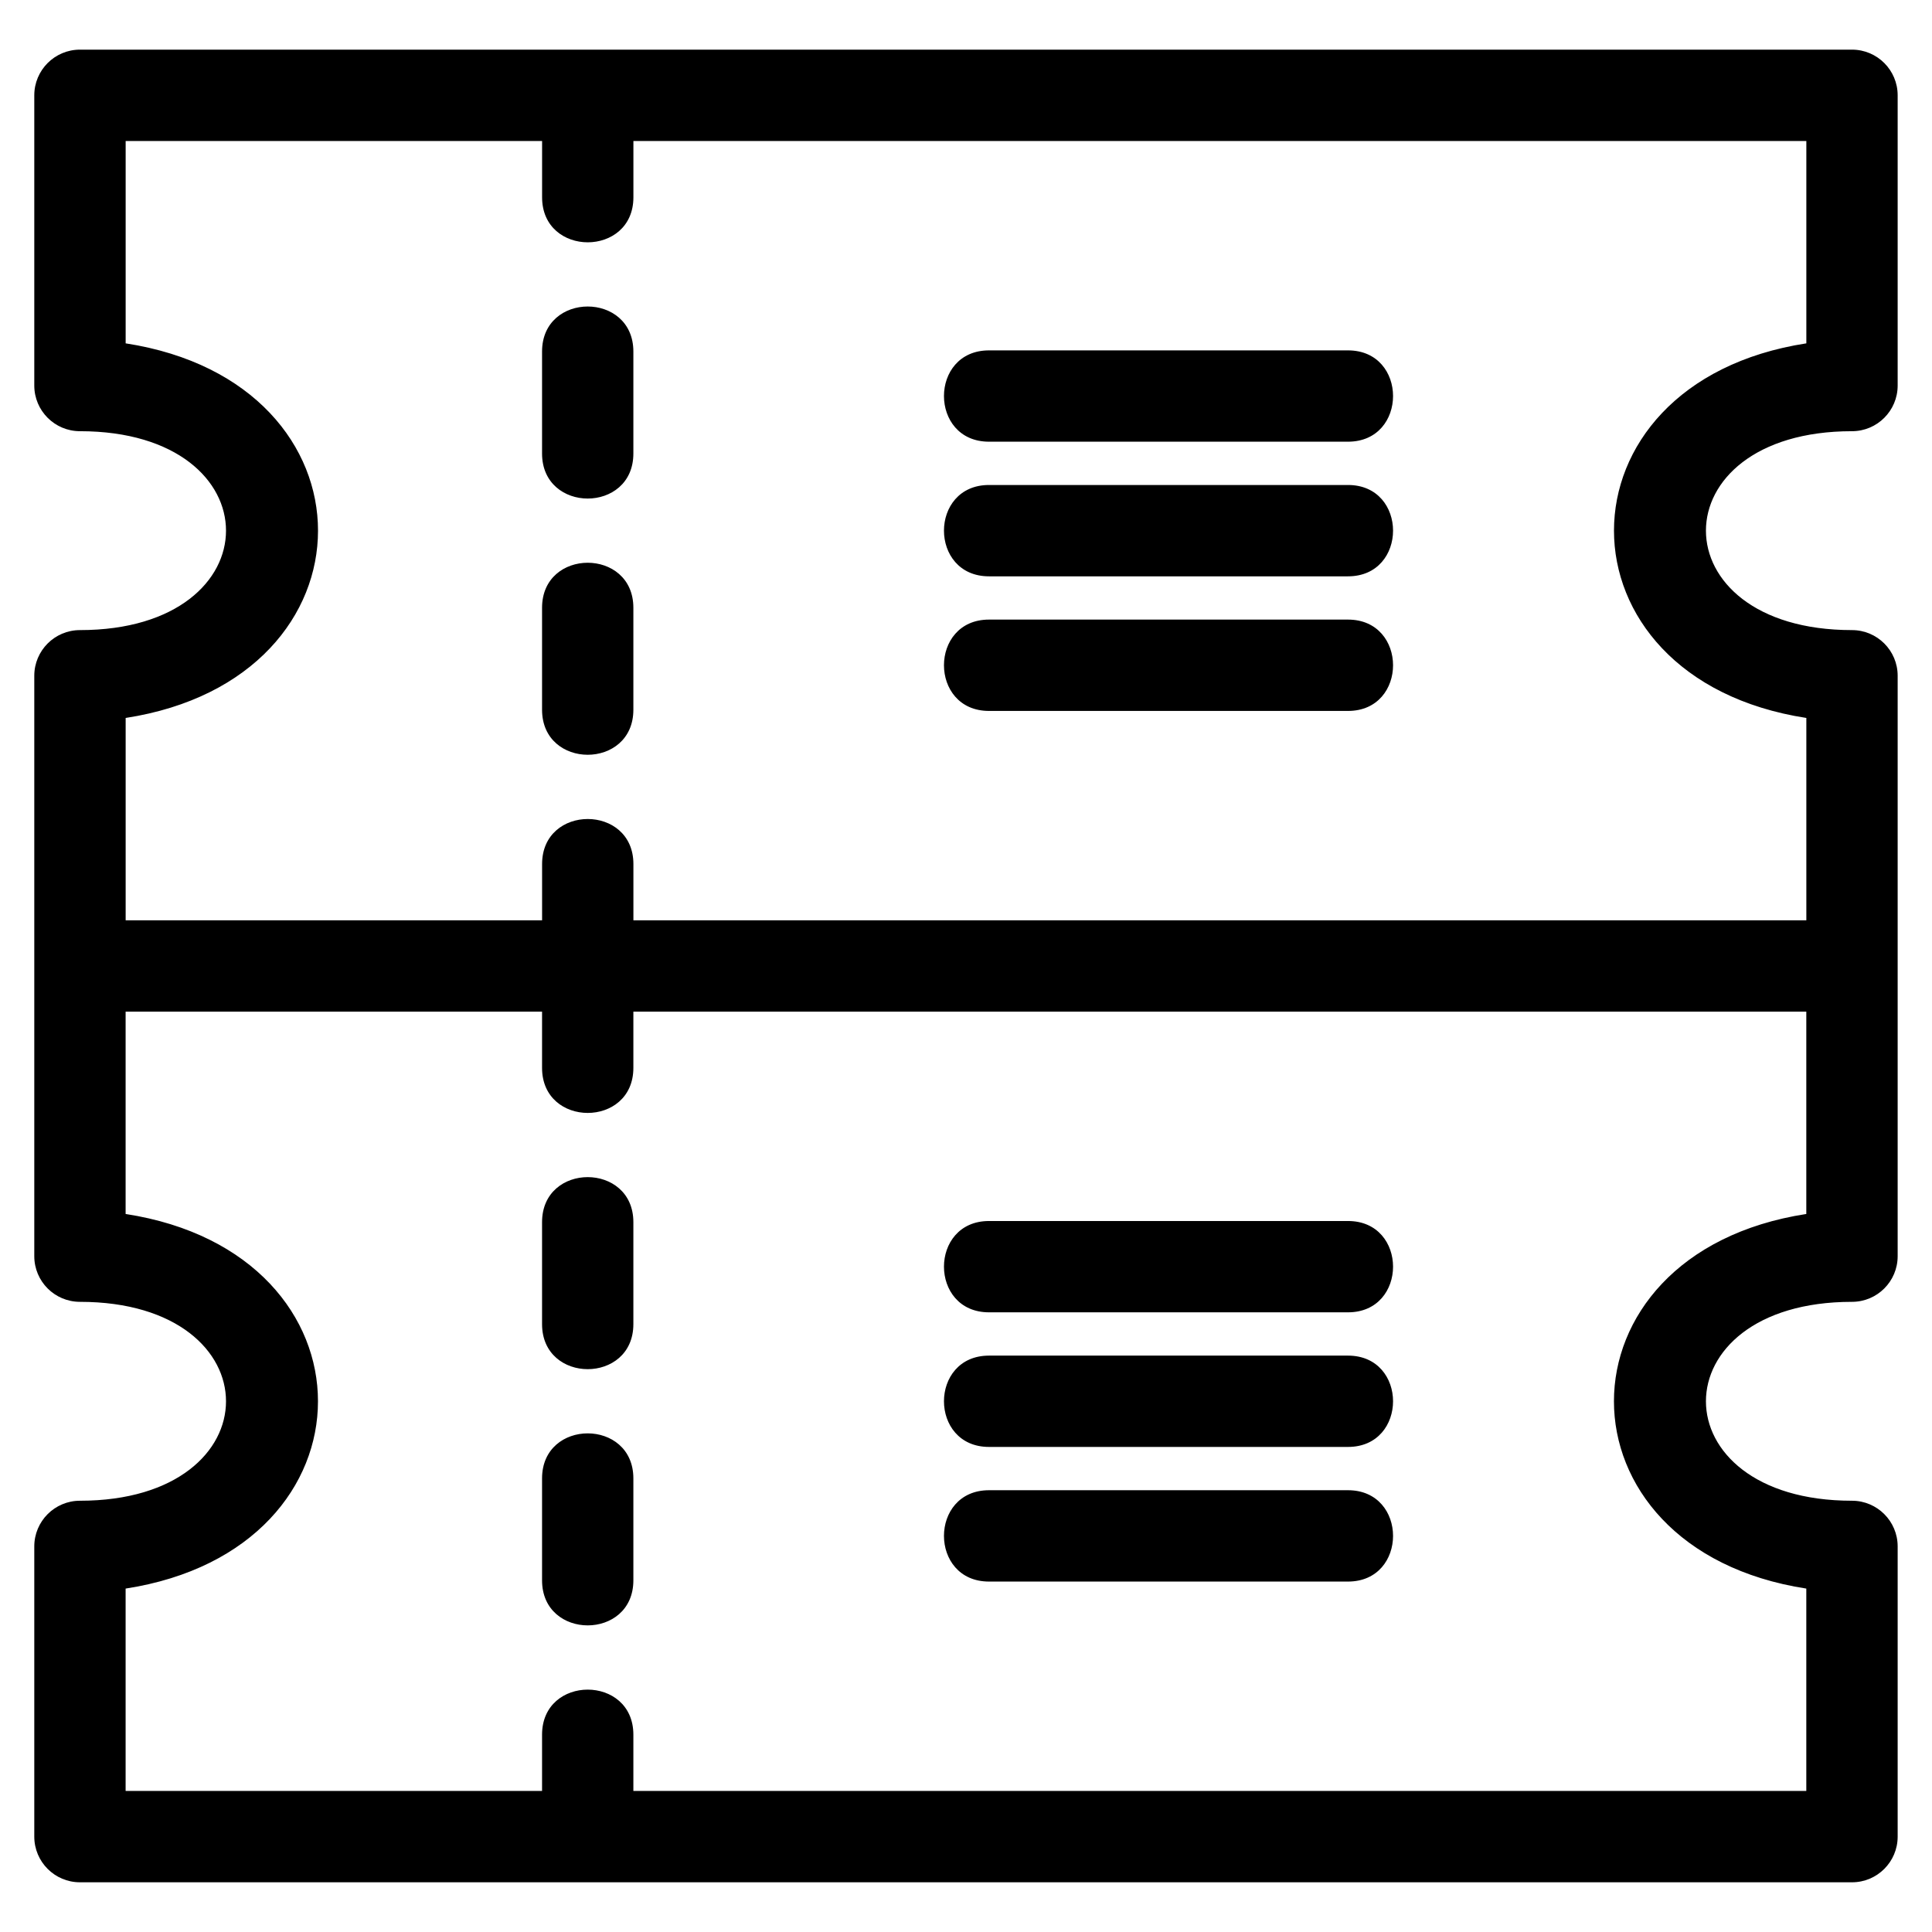
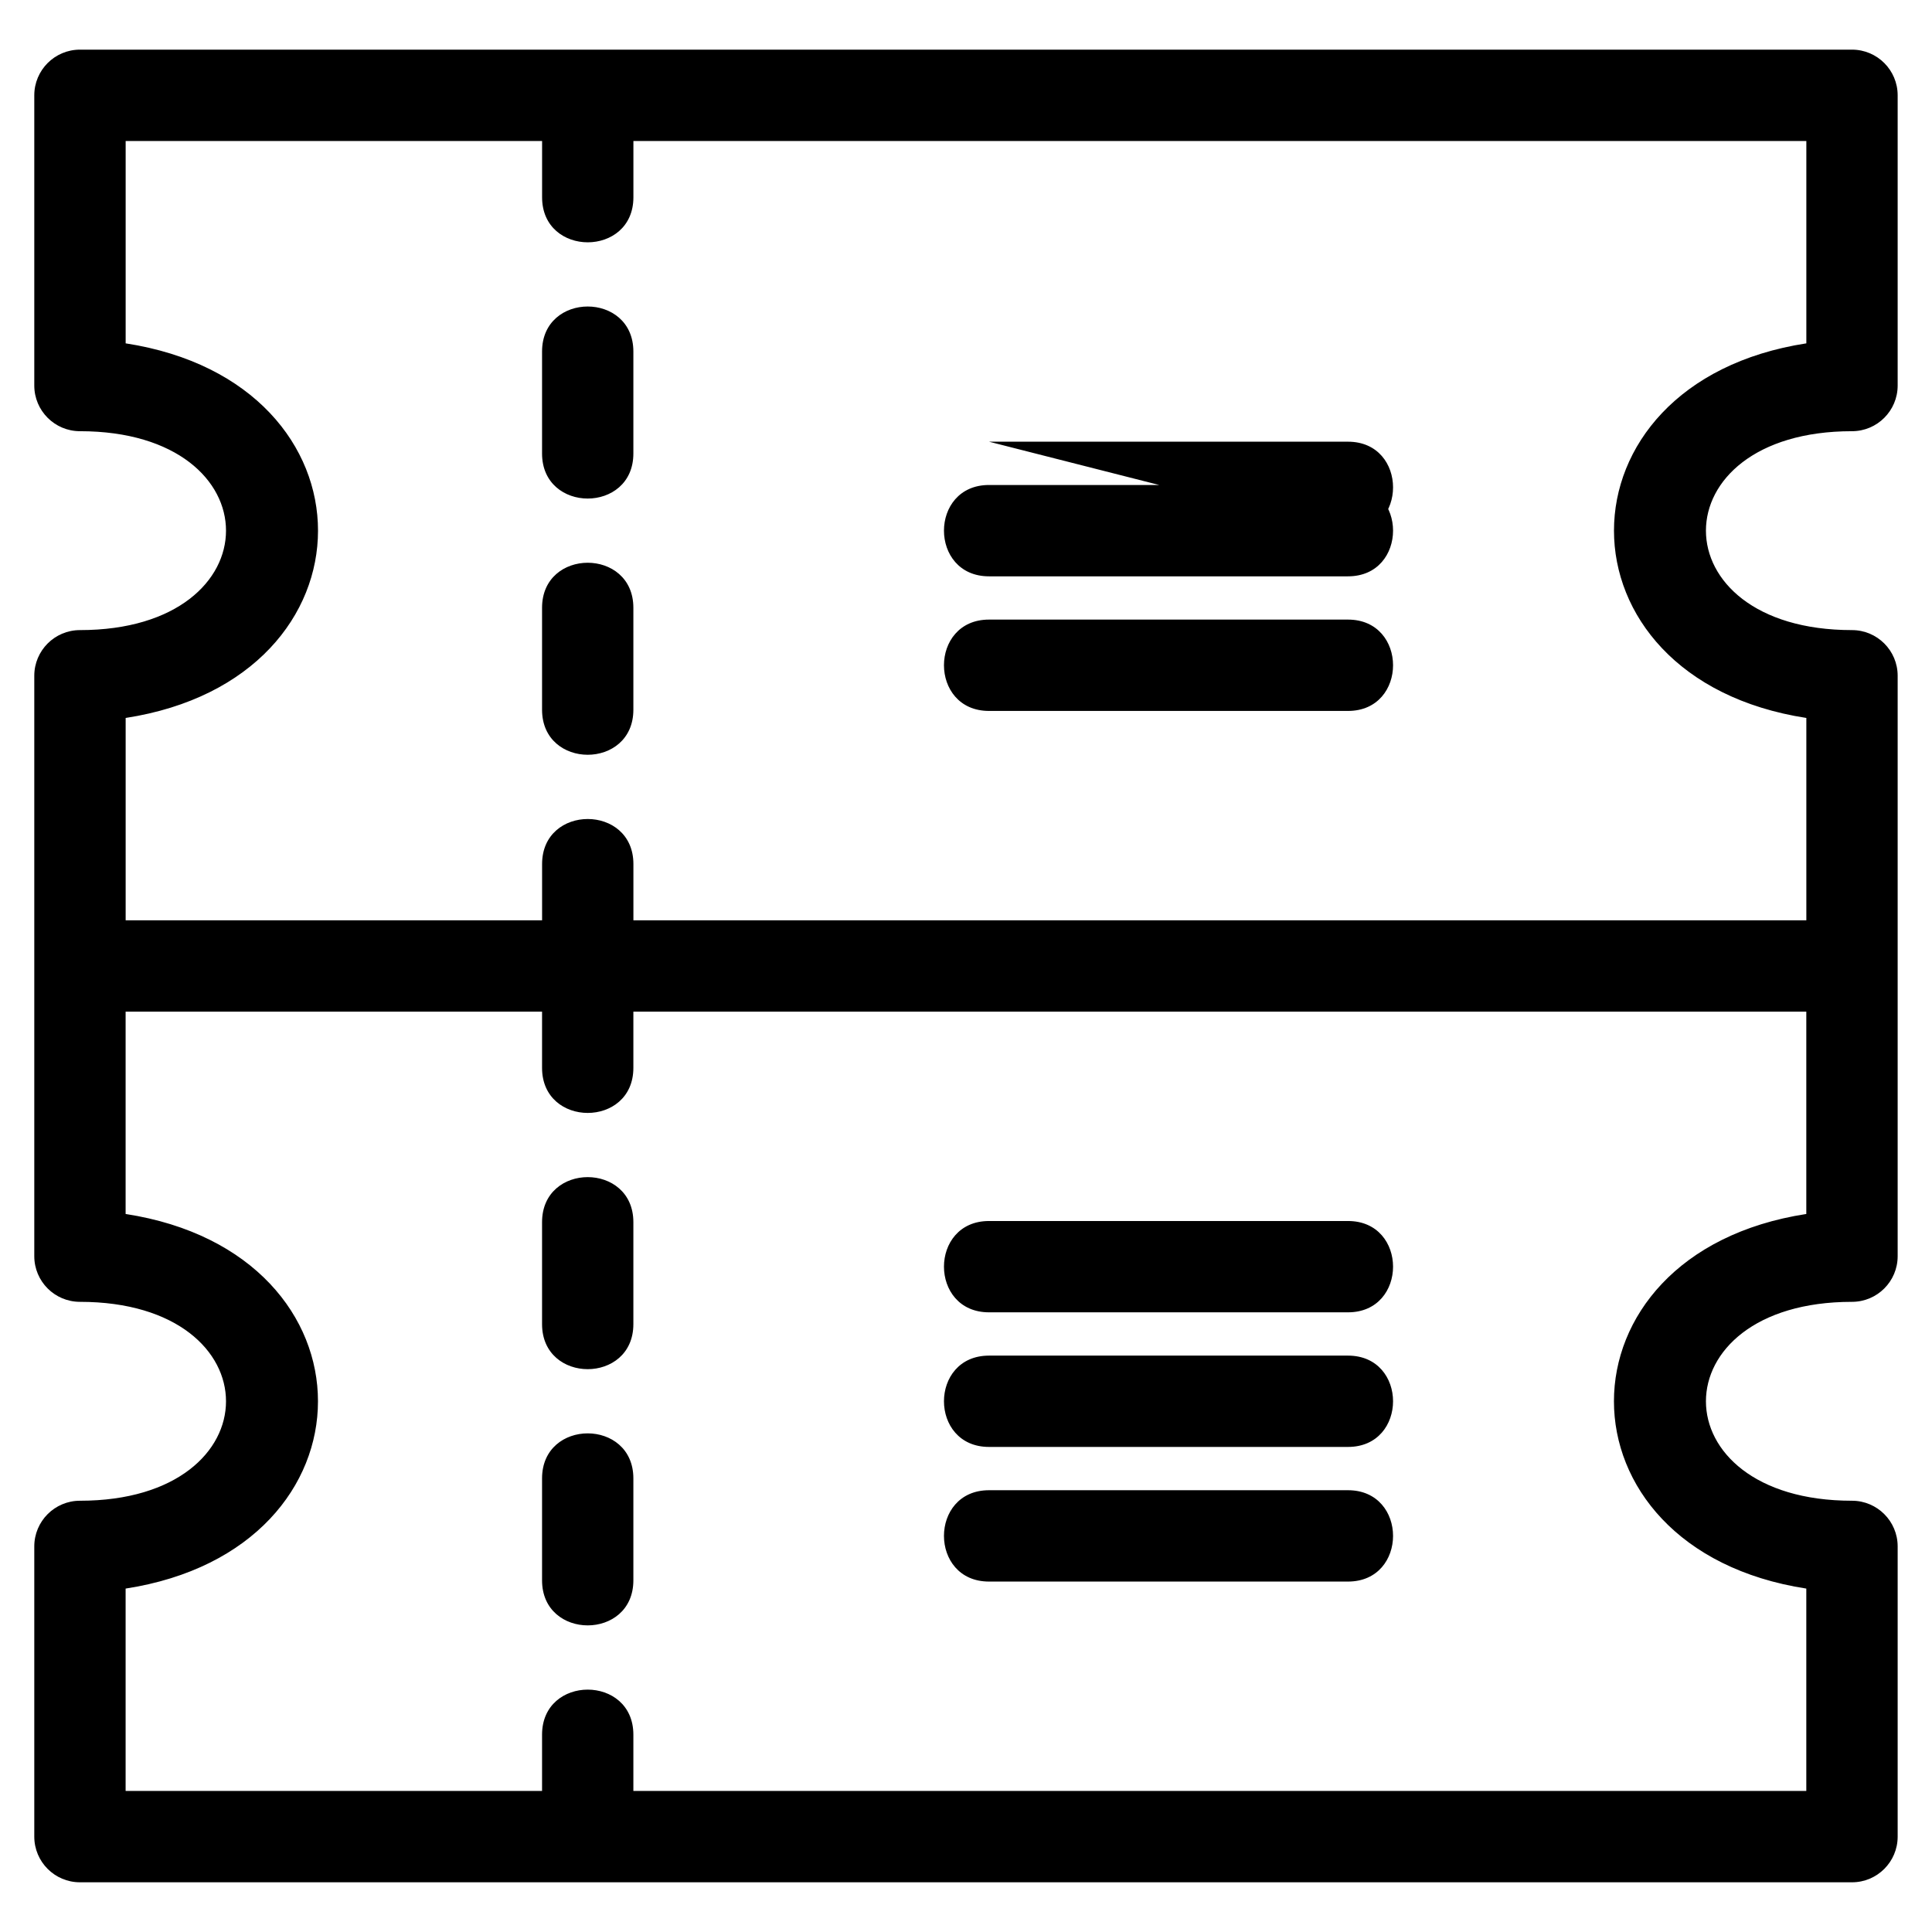
<svg xmlns="http://www.w3.org/2000/svg" fill="#000000" width="800px" height="800px" version="1.1" viewBox="144 144 512 512">
-   <path d="m177.3 387.89h110.36v-14.906c0-15.918 24.199-15.918 24.199 0v14.906h310.84v-53.625c-67.969-10.484-67.969-88.789 0-99.273v-53.625h-310.84v14.91c0 15.918-24.199 15.918-24.199 0v-14.91h-110.36v53.625c67.969 10.484 67.969 88.789 0 99.273zm228.8-55.484c-15.918 0-15.918-24.207 0-24.207h95.133c15.922 0 15.922 24.207 0 24.207zm0-35.672c-15.918 0-15.918-24.207 0-24.207h95.133c15.922 0 15.922 24.207 0 24.207zm0-35.68c-15.918 0-15.918-24.199 0-24.199h95.133c15.922 0 15.922 24.199 0 24.199zm-118.45-23.887c0-15.918 24.199-15.918 24.199 0v27.016c0 15.918-24.199 15.918-24.199 0zm0 67.906c0-15.918 24.199-15.918 24.199 0v27.008c0 15.922-24.199 15.922-24.199 0zm359.25 94.918v76.91c0 6.684-5.422 12.098-12.102 12.098-51.609 0-51.609 52.711 0 52.711 6.684 0 12.102 5.422 12.102 12.102v76.91c0 6.684-5.422 12.102-12.102 12.102h-469.61c-6.684 0-12.102-5.422-12.102-12.102v-76.91c0-6.684 5.422-12.102 12.102-12.102 51.609 0 51.609-52.711 0-52.711-6.684 0-12.102-5.414-12.102-12.098v-153.82c0-6.684 5.422-12.098 12.102-12.098 51.609 0 51.609-52.711 0-52.711-6.684 0-12.102-5.422-12.102-12.102v-76.91c0-6.684 5.422-12.102 12.102-12.102h469.61c6.684 0 12.102 5.422 12.102 12.102v76.91c0 6.684-5.422 12.102-12.102 12.102-51.609 0-51.609 52.711 0 52.711 6.684 0 12.102 5.414 12.102 12.098zm-240.8 163.14c-15.918 0-15.918-24.207 0-24.207h95.133c15.922 0 15.922 24.207 0 24.207zm0-35.68c-15.918 0-15.918-24.199 0-24.199h95.133c15.922 0 15.922 24.199 0 24.199zm0-35.672c-15.918 0-15.918-24.199 0-24.199h95.133c15.922 0 15.922 24.199 0 24.199zm-118.45 111.93c0-15.922 24.199-15.922 24.199 0v14.906h310.84v-53.625c-67.969-10.484-67.969-88.789 0-99.273v-53.625h-310.84v14.906c0 15.922-24.199 15.922-24.199 0v-14.906h-110.36v53.625c67.969 10.484 67.969 88.789 0 99.273v53.625h110.36zm0-135.82c0-15.918 24.199-15.918 24.199 0v27.016c0 15.918-24.199 15.918-24.199 0zm0 67.906c0-15.918 24.199-15.918 24.199 0v27.008c0 15.922-24.199 15.922-24.199 0z" />
+   <path d="m177.3 387.89h110.36v-14.906c0-15.918 24.199-15.918 24.199 0v14.906h310.84v-53.625c-67.969-10.484-67.969-88.789 0-99.273v-53.625h-310.84v14.91c0 15.918-24.199 15.918-24.199 0v-14.91h-110.36v53.625c67.969 10.484 67.969 88.789 0 99.273zm228.8-55.484c-15.918 0-15.918-24.207 0-24.207h95.133c15.922 0 15.922 24.207 0 24.207zm0-35.672c-15.918 0-15.918-24.207 0-24.207h95.133c15.922 0 15.922 24.207 0 24.207zm0-35.68h95.133c15.922 0 15.922 24.199 0 24.199zm-118.45-23.887c0-15.918 24.199-15.918 24.199 0v27.016c0 15.918-24.199 15.918-24.199 0zm0 67.906c0-15.918 24.199-15.918 24.199 0v27.008c0 15.922-24.199 15.922-24.199 0zm359.25 94.918v76.91c0 6.684-5.422 12.098-12.102 12.098-51.609 0-51.609 52.711 0 52.711 6.684 0 12.102 5.422 12.102 12.102v76.91c0 6.684-5.422 12.102-12.102 12.102h-469.61c-6.684 0-12.102-5.422-12.102-12.102v-76.91c0-6.684 5.422-12.102 12.102-12.102 51.609 0 51.609-52.711 0-52.711-6.684 0-12.102-5.414-12.102-12.098v-153.82c0-6.684 5.422-12.098 12.102-12.098 51.609 0 51.609-52.711 0-52.711-6.684 0-12.102-5.422-12.102-12.102v-76.91c0-6.684 5.422-12.102 12.102-12.102h469.61c6.684 0 12.102 5.422 12.102 12.102v76.91c0 6.684-5.422 12.102-12.102 12.102-51.609 0-51.609 52.711 0 52.711 6.684 0 12.102 5.414 12.102 12.098zm-240.8 163.14c-15.918 0-15.918-24.207 0-24.207h95.133c15.922 0 15.922 24.207 0 24.207zm0-35.68c-15.918 0-15.918-24.199 0-24.199h95.133c15.922 0 15.922 24.199 0 24.199zm0-35.672c-15.918 0-15.918-24.199 0-24.199h95.133c15.922 0 15.922 24.199 0 24.199zm-118.45 111.93c0-15.922 24.199-15.922 24.199 0v14.906h310.84v-53.625c-67.969-10.484-67.969-88.789 0-99.273v-53.625h-310.84v14.906c0 15.922-24.199 15.922-24.199 0v-14.906h-110.36v53.625c67.969 10.484 67.969 88.789 0 99.273v53.625h110.36zm0-135.82c0-15.918 24.199-15.918 24.199 0v27.016c0 15.918-24.199 15.918-24.199 0zm0 67.906c0-15.918 24.199-15.918 24.199 0v27.008c0 15.922-24.199 15.922-24.199 0z" />
</svg>